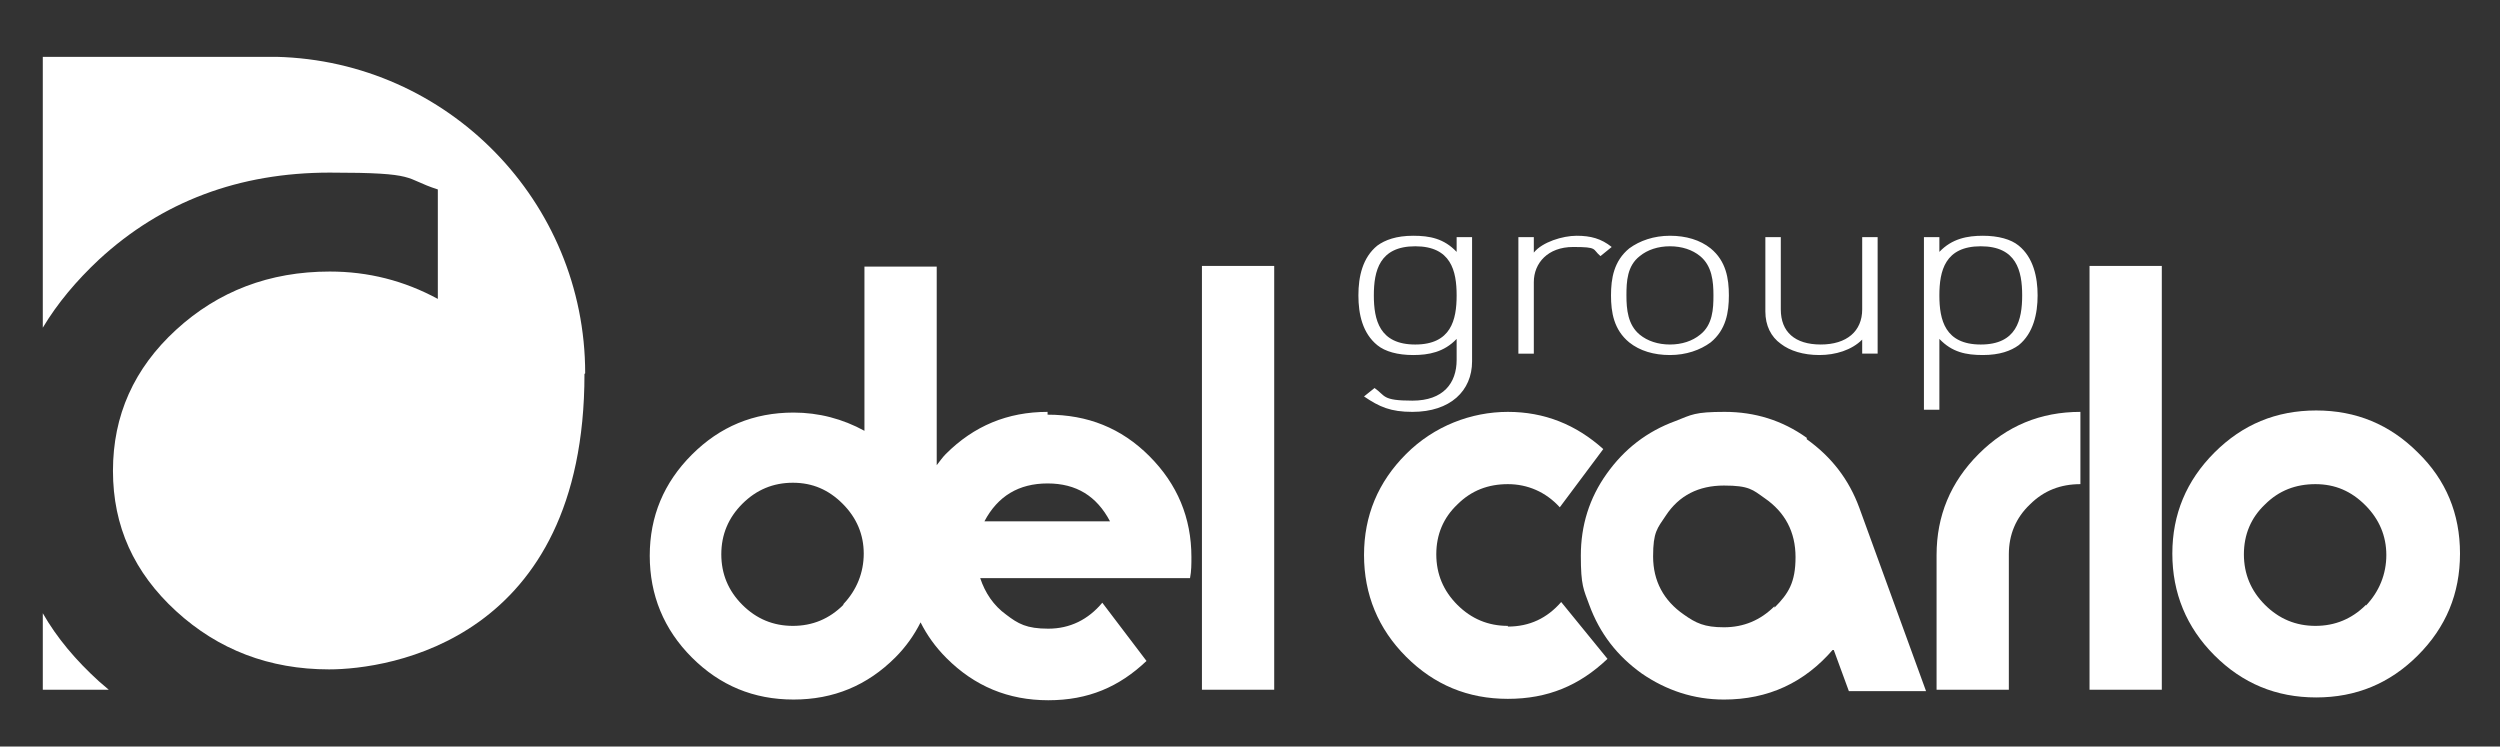
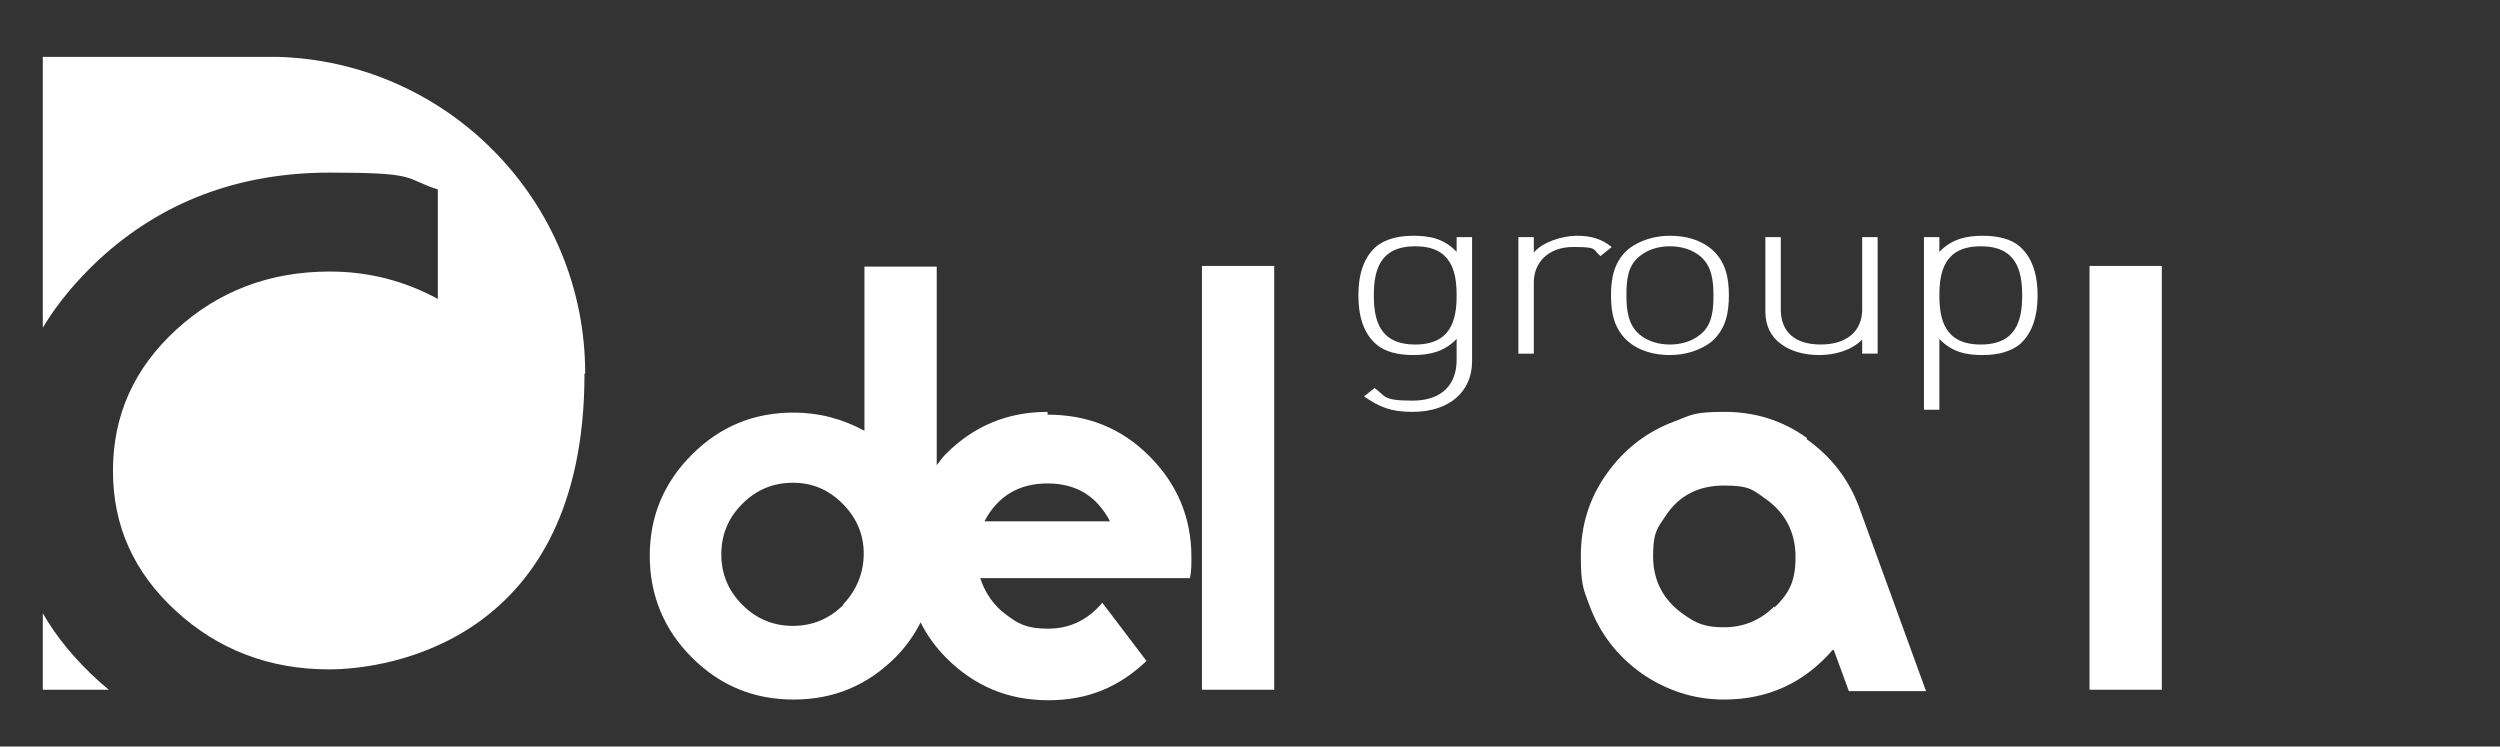
<svg xmlns="http://www.w3.org/2000/svg" id="Livello_1" data-name="Livello 1" version="1.1" viewBox="0 0 356.3 106.4">
  <rect x="0" y="0" width="356.3" height="106.4" fill="#333333" stroke="none" />
  <defs>
    <style>
      .cls-1 {
        fill: #fff;
        stroke-width: 0px;
      }
    </style>
  </defs>
  <path class="cls-1" d="M83.4,53.2c0-24.5-19.6-44.5-44-45.1h0s-33.3,0-33.3,0v38.6c2.1-3.5,4.8-6.7,8-9.7,9-8.3,20-12.4,32.9-12.4s10.4.8,15.4,2.4v15.6c-4.8-2.6-9.9-3.9-15.4-3.9-8.6,0-15.9,2.8-21.9,8.3-6,5.5-9,12.2-9,20.1s3,14.5,9,20c6,5.5,13.3,8.3,21.8,8.3s36.4-4.1,36.4-42.1" />
  <path class="cls-1" d="M6.1,87.4v10.9h9.4c-.5-.4-.9-.8-1.4-1.2-3.3-3-6-6.2-8-9.7" />
  <path class="cls-1" d="M209.8,51.4v-17.6h-2.2v2.1c-1.8-1.9-3.8-2.3-6.2-2.3s-4,.6-5.1,1.4c-2.1,1.7-2.7,4.4-2.7,7.1s.6,5.4,2.7,7.1c1.1.9,2.9,1.4,5.1,1.4s4.4-.4,6.2-2.3v3c0,3.3-1.9,5.8-6.3,5.8s-3.8-.7-5.4-1.8l-1.5,1.2c2.2,1.5,3.8,2.2,6.9,2.2,5.4,0,8.5-3,8.5-7.2M207.6,42.1c0,3.5-.8,7-5.9,7s-5.9-3.5-5.9-7,.8-7,5.9-7,5.9,3.5,5.9,7M229.7,35.2c-1.5-1.2-3-1.6-5-1.6s-4.9.9-6.1,2.4v-2.2h-2.2v16.6h2.2v-10.2c0-2.7,2-5,5.6-5s2.7.3,3.9,1.3l1.6-1.3ZM246.4,42.1c0-2.4-.4-4.9-2.6-6.7-1.5-1.2-3.5-1.8-5.8-1.8s-4.3.7-5.8,1.8c-2.2,1.8-2.6,4.3-2.6,6.7s.4,4.9,2.6,6.7c1.5,1.2,3.5,1.8,5.8,1.8s4.3-.7,5.8-1.8c2.2-1.8,2.6-4.3,2.6-6.7M244.2,42.1c0,1.9-.1,4.2-1.9,5.6-1.1.9-2.6,1.4-4.3,1.4s-3.2-.5-4.3-1.4c-1.7-1.4-1.9-3.6-1.9-5.6s.1-4.2,1.9-5.6c1.1-.9,2.6-1.4,4.3-1.4s3.2.5,4.3,1.4c1.7,1.4,1.9,3.6,1.9,5.6M267.6,50.4v-16.6h-2.2v10.3c0,3.1-2.2,5-5.9,5s-5.7-1.8-5.7-5v-10.3h-2.2v10.6c0,2,.8,3.6,2.2,4.6,1.3,1,3.2,1.6,5.5,1.6s4.6-.7,6.1-2.2v2h2.2ZM290.4,42.1c0-2.6-.6-5.4-2.7-7.1-1.1-.9-2.9-1.4-5.1-1.4s-4.4.4-6.2,2.3v-2.1h-2.2v24.6h2.2v-10.1c1.8,1.9,3.8,2.3,6.2,2.3s4-.6,5.1-1.4c2.1-1.7,2.7-4.5,2.7-7.1M288.2,42.1c0,3.5-.8,7-5.9,7s-5.9-3.5-5.9-7,.8-7,5.9-7,5.9,3.5,5.9,7" />
-   <path class="cls-1" d="M337.2,86.2c-2,2-4.4,3-7.2,3s-5.2-1-7.2-3c-2-2-3-4.4-3-7.2s1-5.2,3-7.1c2-2,4.4-2.9,7.2-2.9s5.1,1,7.1,3c2,2,3,4.4,3,7.1s-1,5.2-2.9,7.2M344.6,64.5c-4-4-8.8-6-14.5-6s-10.5,2-14.5,6c-4,4-6,8.8-6,14.4s2,10.5,6,14.5c4,4,8.8,6,14.5,6s10.5-2,14.5-6c4-4,6-8.8,6-14.5s-2-10.5-6-14.4" />
  <rect class="cls-1" x="297.8" y="37.9" width="10.3" height="60.4" />
  <g>
-     <path class="cls-1" d="M276,79v19.3h10.3v-19.3c0-2.8,1-5.2,3-7.1,2-2,4.4-2.9,7.2-2.9v-10.3c-5.7,0-10.5,2-14.5,6-4,4-6,8.8-6,14.4" />
    <path class="cls-1" d="M252.9,86.4c-2,2-4.4,3-7.2,3s-4-.6-5.7-1.8c-2.9-2-4.4-4.8-4.4-8.3s.6-4,1.8-5.8c1.9-2.9,4.7-4.3,8.3-4.3s4.1.6,5.8,1.8c2.9,2,4.4,4.8,4.4,8.4s-1,5.2-3,7.2M257.5,62.4c-3.5-2.5-7.4-3.7-11.7-3.7s-4.7.4-7,1.3c-4.1,1.5-7.3,4-9.8,7.5-2.5,3.5-3.7,7.4-3.7,11.7s.4,4.8,1.2,7c1.5,4.1,4,7.3,7.5,9.8,3.5,2.4,7.4,3.7,11.7,3.7,6.3,0,11.5-2.4,15.6-7.2l2.2,6h11l-9.5-26.1c-1.5-4.1-4-7.3-7.5-9.8" />
-     <path class="cls-1" d="M214.9,89.2c-2.8,0-5.2-1-7.2-3-2-2-3-4.4-3-7.2s1-5.2,3-7.1c2-2,4.4-2.9,7.2-2.9s5.4,1.1,7.4,3.3l6.2-8.3c-3.9-3.5-8.4-5.3-13.6-5.3s-10.5,2-14.5,6c-4,4-6,8.8-6,14.4s2,10.5,6,14.5c4,4,8.8,6,14.5,6s10.2-1.9,14.2-5.7l-6.6-8.1c-2,2.3-4.5,3.5-7.6,3.5" />
  </g>
  <rect class="cls-1" x="171.3" y="37.9" width="10.3" height="60.4" />
  <path class="cls-1" d="M140.3,74.3c1.9-3.6,4.9-5.4,9-5.4s7,1.8,8.9,5.4h-17.8ZM120.2,86.2c-2,2-4.4,3-7.2,3s-5.2-1-7.2-3c-2-2-3-4.4-3-7.2s1-5.2,3-7.2c2-2,4.4-3,7.2-3s5.1,1,7.1,3c2,2,3,4.4,3,7.1s-1,5.2-2.9,7.2M149.3,58.7c-5.7,0-10.5,2-14.5,6-.5.5-.9,1.1-1.3,1.6v-28.3h-10.3v23.4c-3.1-1.7-6.5-2.6-10.1-2.6-5.7,0-10.5,2-14.5,6-4,4-6,8.8-6,14.4s2,10.5,6,14.5c4,4,8.8,6,14.5,6s10.5-2,14.5-6c1.5-1.5,2.7-3.2,3.6-5,.9,1.8,2.1,3.5,3.7,5.1,4,4,8.8,6,14.5,6s10.1-1.9,14-5.6l-6.3-8.3c-2,2.4-4.6,3.7-7.7,3.7s-4.3-.7-6-2c-1.8-1.3-3-3.1-3.7-5.2h29.9c.2-1,.2-2,.2-3,0-5.6-2-10.4-6-14.4-4-4-8.8-5.9-14.5-5.9" />
</svg>